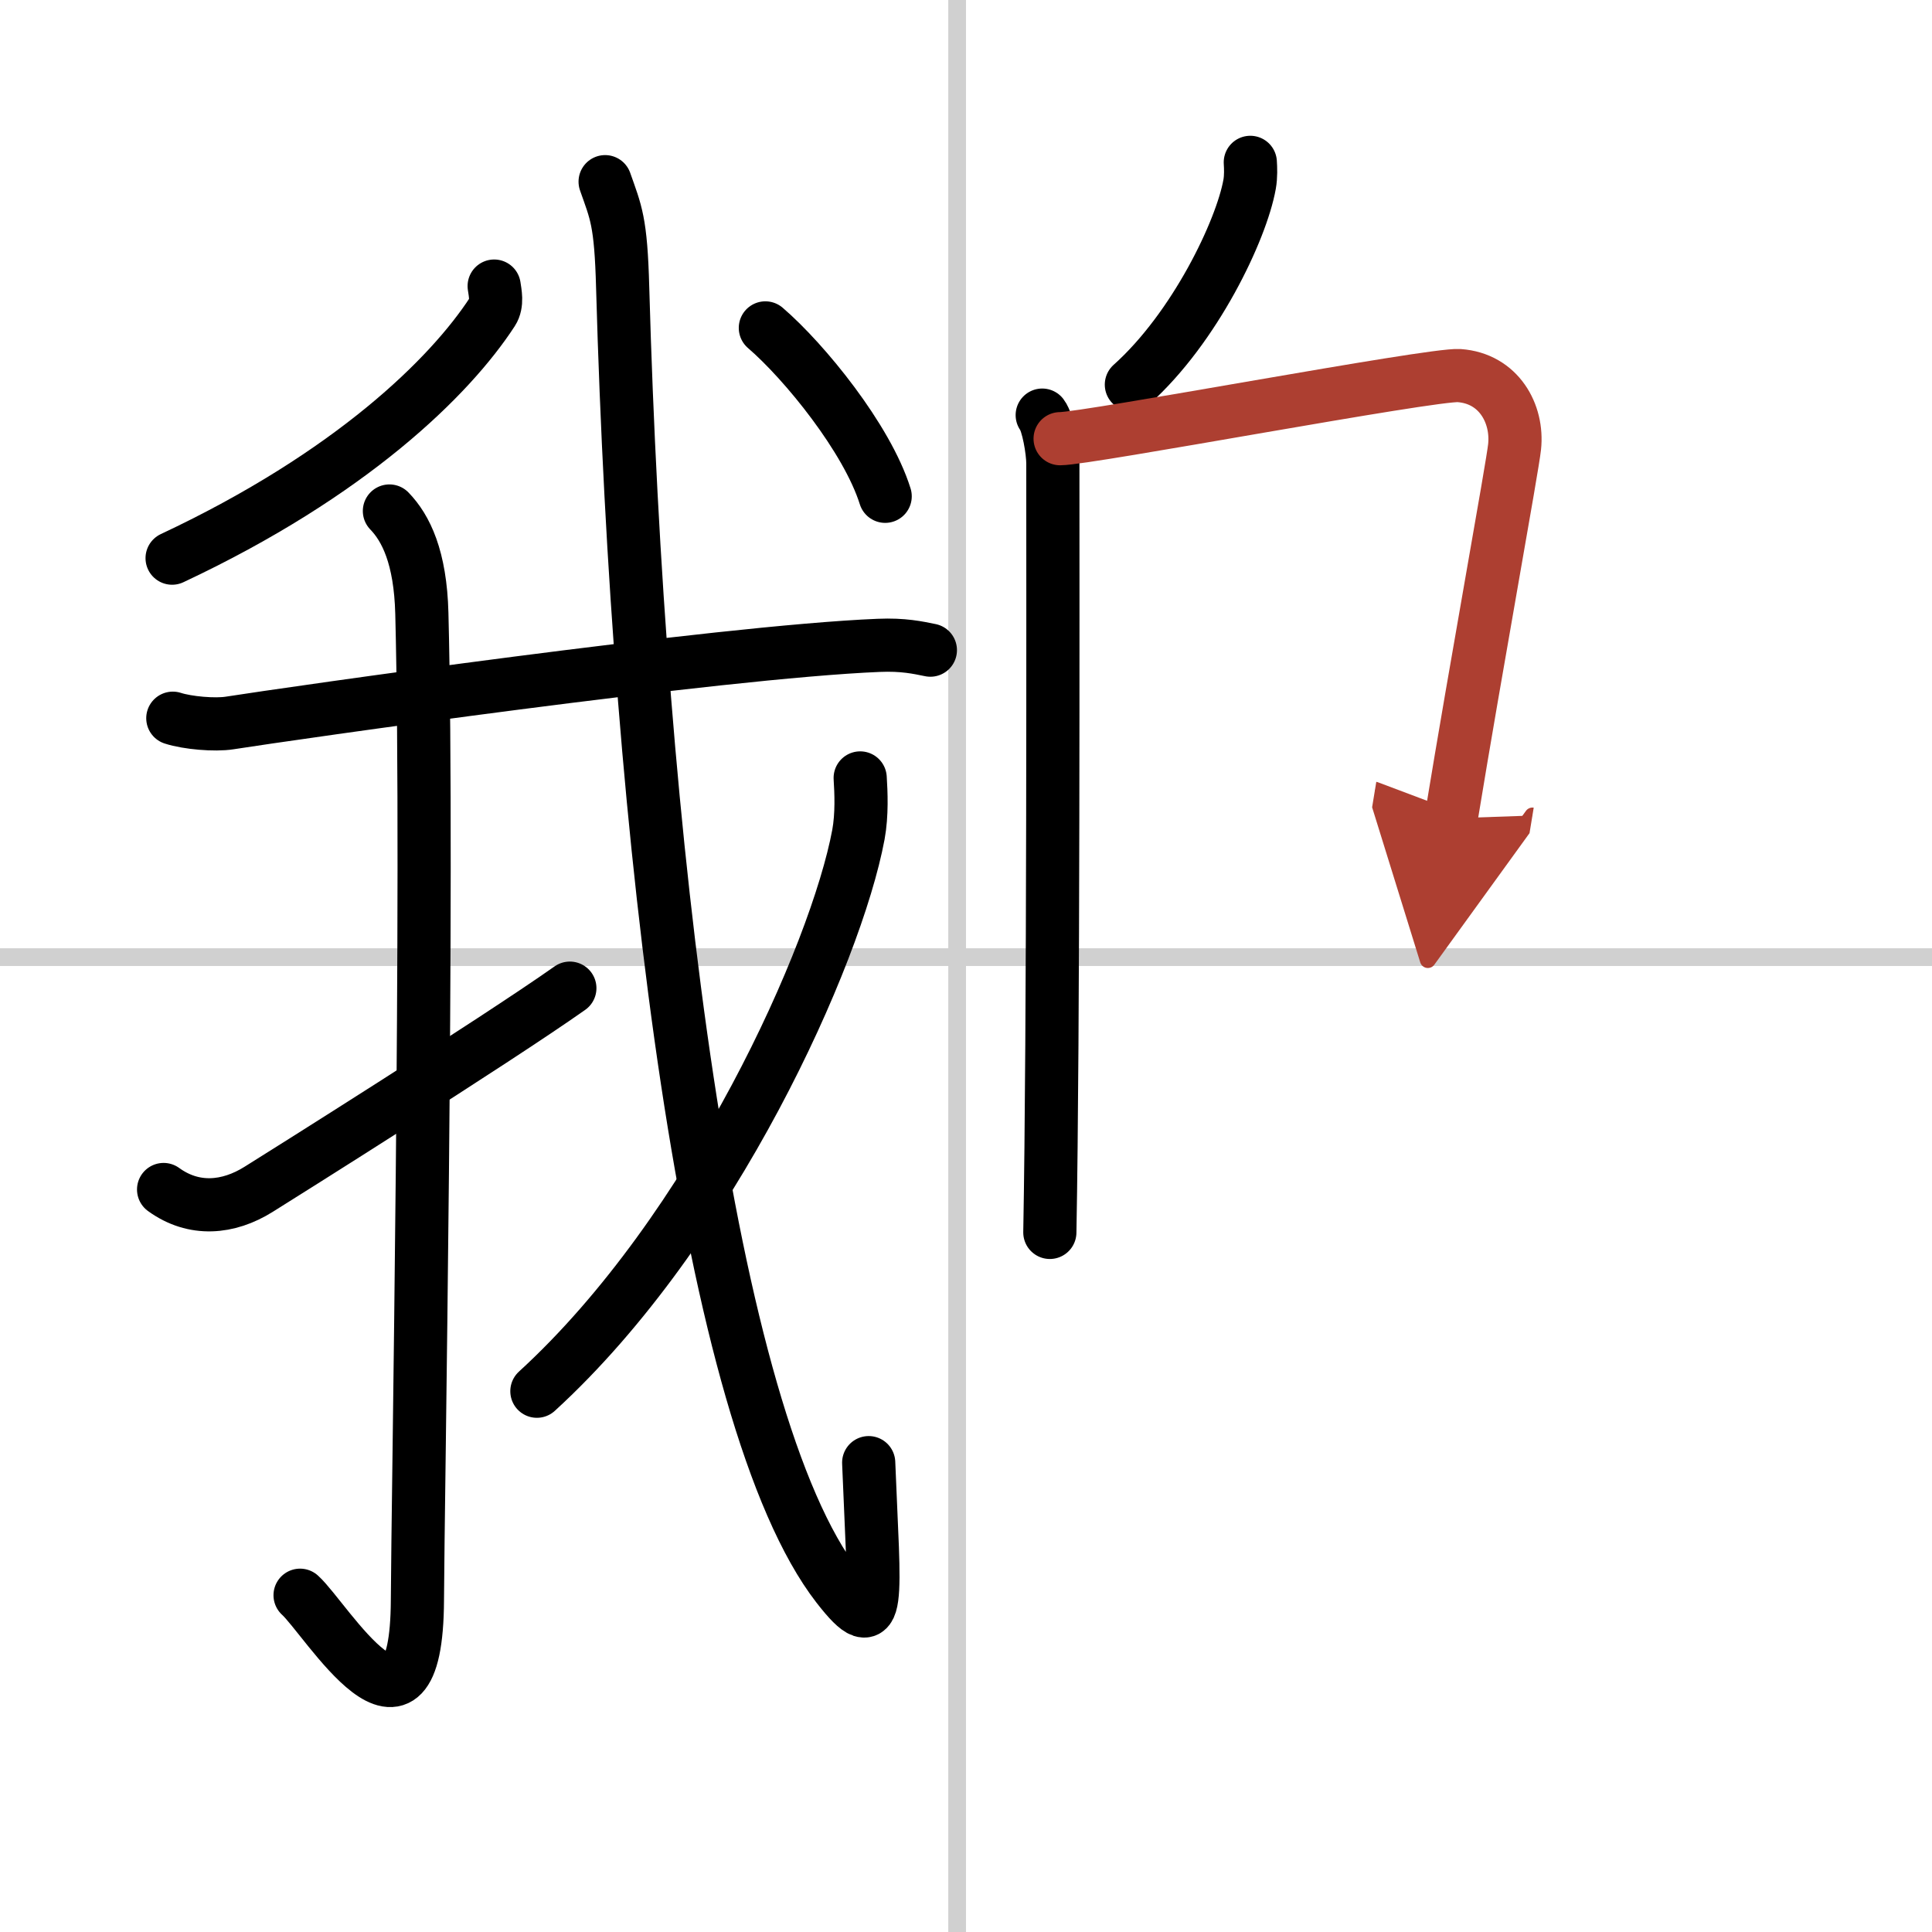
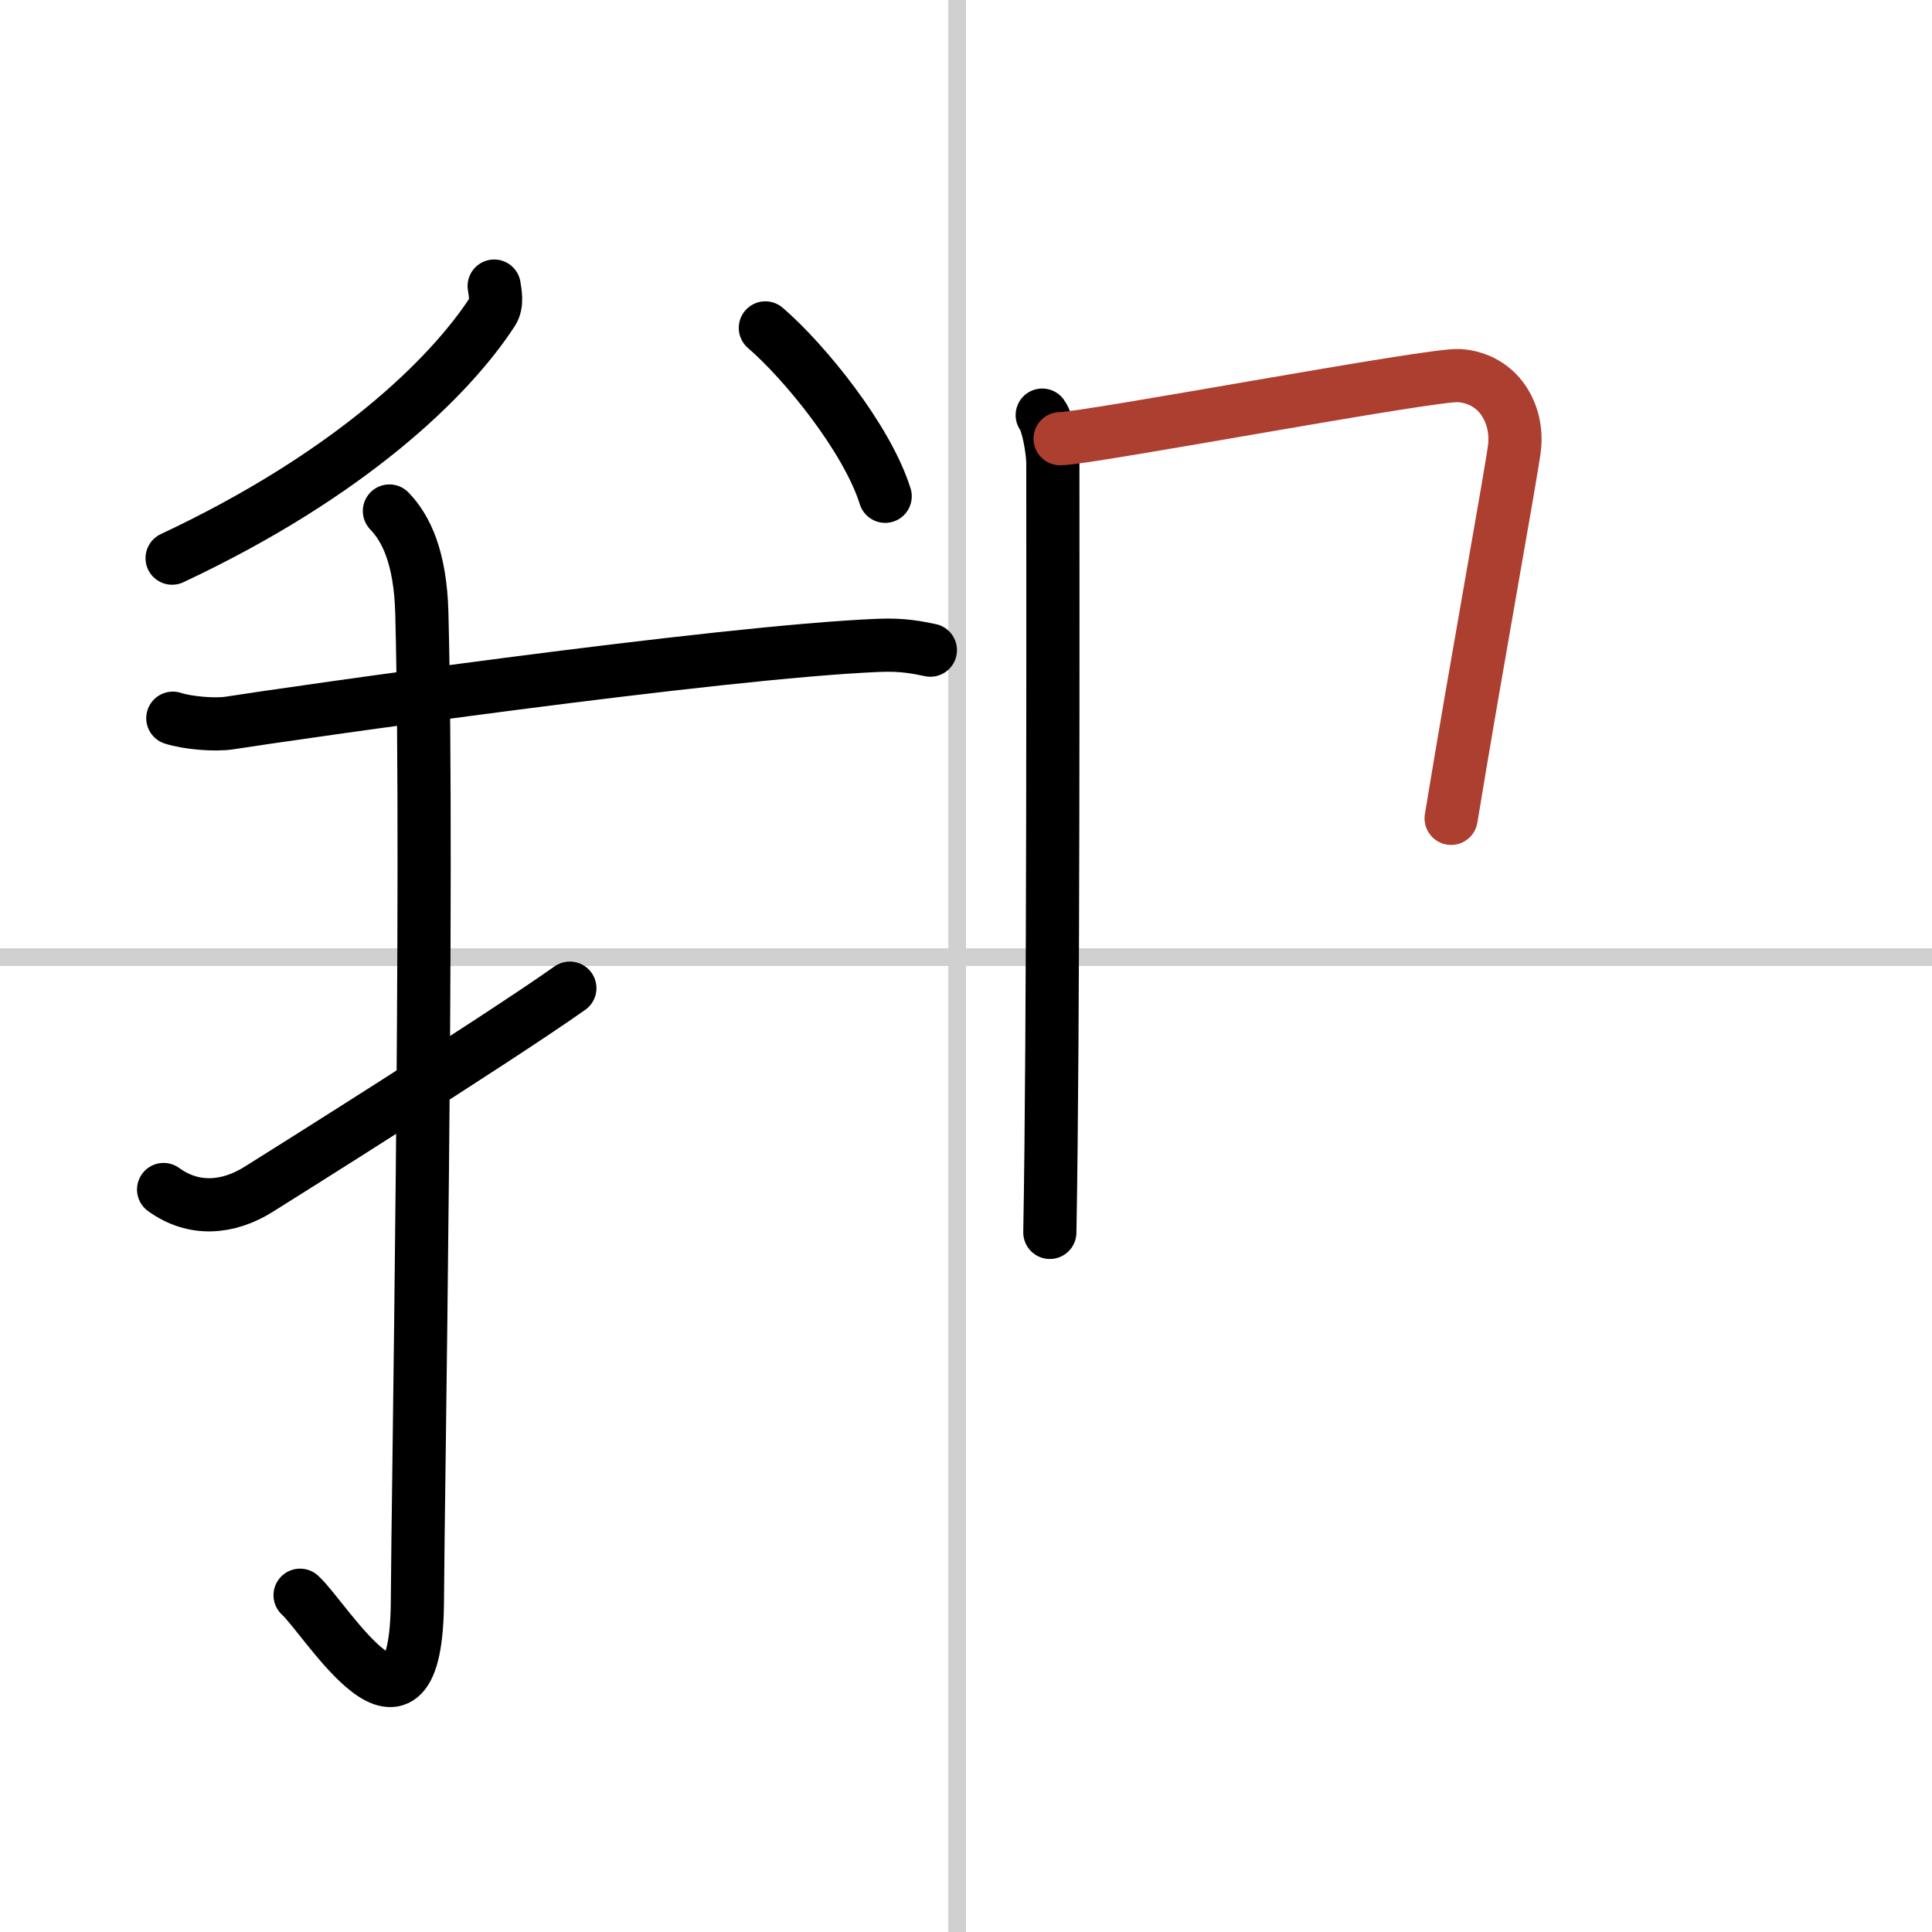
<svg xmlns="http://www.w3.org/2000/svg" width="400" height="400" viewBox="0 0 109 109">
  <defs>
    <marker id="a" markerWidth="4" orient="auto" refX="1" refY="5" viewBox="0 0 10 10">
-       <polyline points="0 0 10 5 0 10 1 5" fill="#ad3f31" stroke="#ad3f31" />
-     </marker>
+       </marker>
  </defs>
  <g fill="none" stroke="#000" stroke-linecap="round" stroke-linejoin="round" stroke-width="3">
    <rect width="100%" height="100%" fill="#fff" stroke="#fff" />
    <line x1="54" x2="54" y2="109" stroke="#d0d0d0" stroke-width="1" />
    <line x2="109" y1="54" y2="54" stroke="#d0d0d0" stroke-width="1" />
    <path d="m27.88 16.14c0.05 0.36 0.2 0.99-0.1 1.45-2.38 3.66-7.97 9.16-18.07 13.9" />
    <path d="m9.75 40.52c0.83 0.27 2.38 0.4 3.2 0.27 3.38-0.53 27.59-4.01 36.62-4.38 1.39-0.06 2.23 0.13 2.92 0.27" />
    <path d="m21.97 28.83c0.93 0.96 1.75 2.61 1.83 5.78 0.39 15.25-0.23 50.45-0.25 55.65-0.04 9.72-5.16 1.05-6.62-0.26" />
    <path d="m9.23 67.11c1.71 1.24 3.65 1.06 5.36-0.01 1.01-0.63 13.28-8.33 17.56-11.35" />
-     <path d="M34.14,10.25c0.61,1.74,0.89,2.21,0.99,5.98C36,47.25,39.94,80.07,47.25,89.5c2.52,3.25,2.06,0.75,1.76-6.98" />
-     <path d="m48.53 43.89c0.05 0.8 0.11 2.06-0.1 3.2-1.26 6.75-8.22 22.33-18.14 31.4" />
    <path d="m43.18 18.5c2.21 1.9 5.74 6.24 6.76 9.5" />
-     <path d="m70.54 9.16c0.02 0.31 0.04 0.8-0.04 1.24-0.46 2.58-3.08 8.09-6.67 11.3" />
    <path d="m58.8 23.42c0.33 0.43 0.6 2.02 0.6 2.73 0 7.23 0.04 32.01-0.17 43.38" />
    <path d="m59.81 24.75c1.55 0 21-3.67 22.51-3.56 2.24 0.16 3.33 2.15 3.13 4.02-0.12 1.15-2.14 12.19-3.58 20.96" marker-end="url(#a)" stroke="#ad3f31" />
  </g>
</svg>